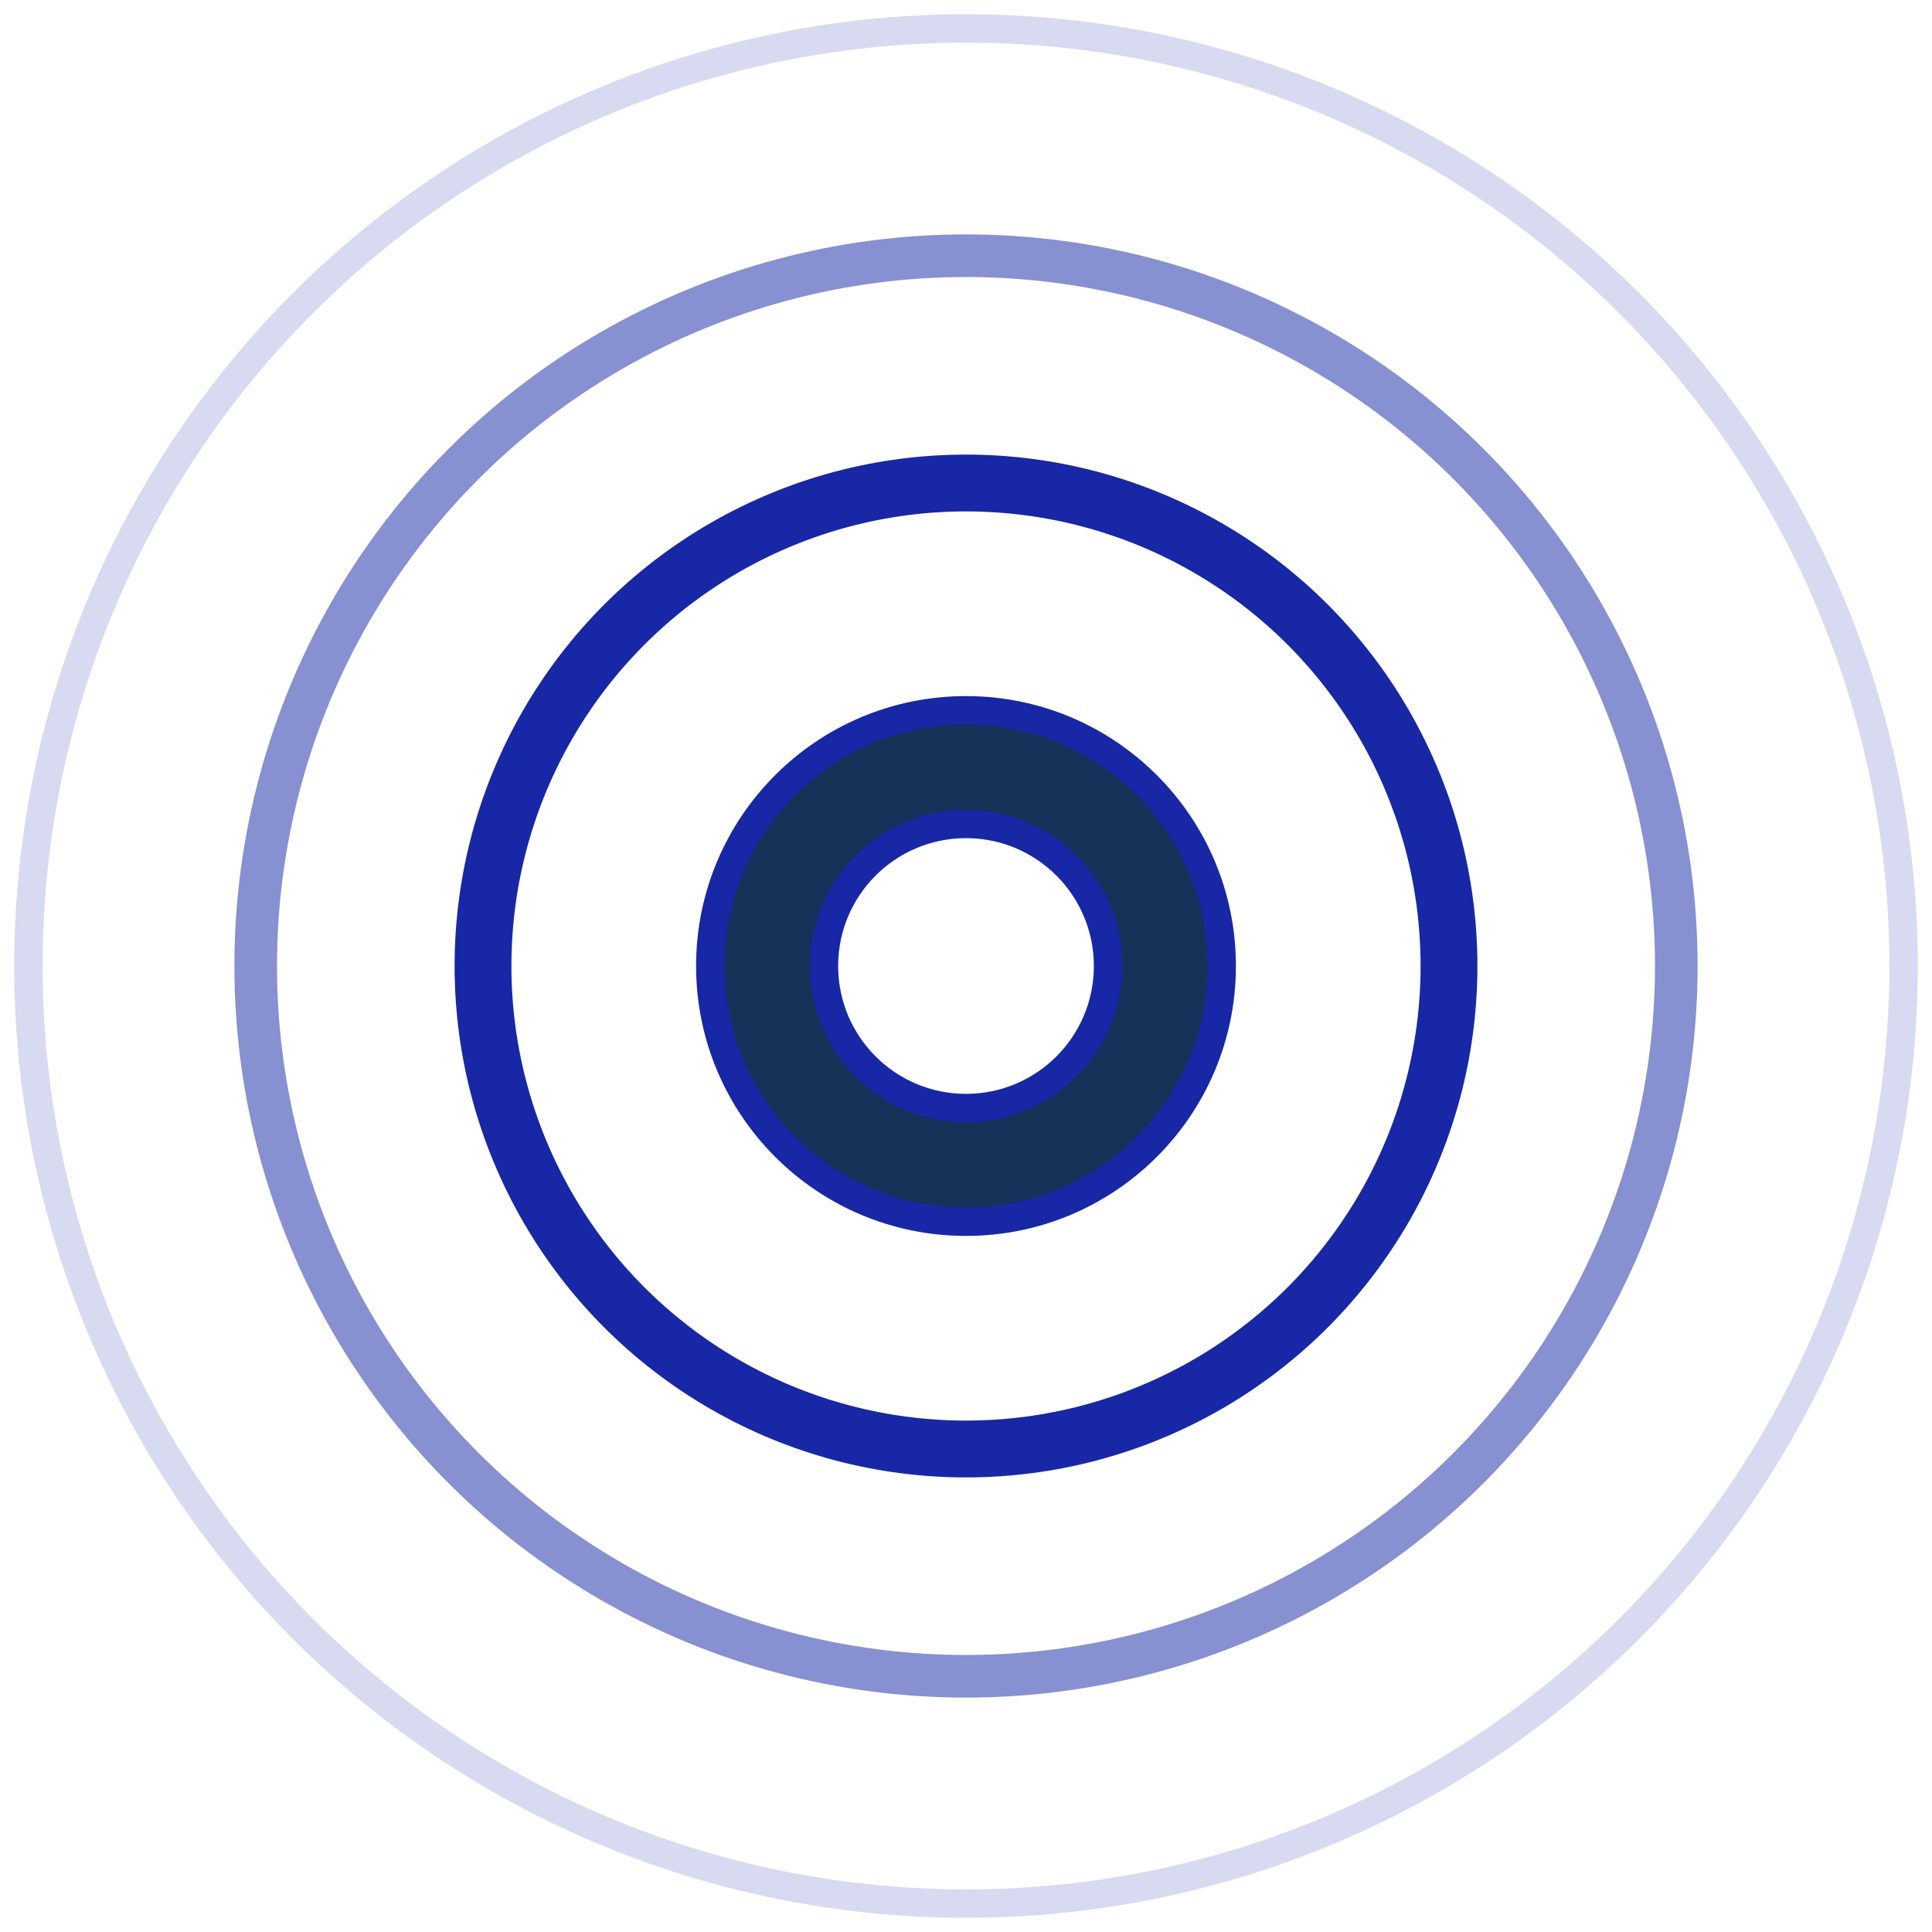
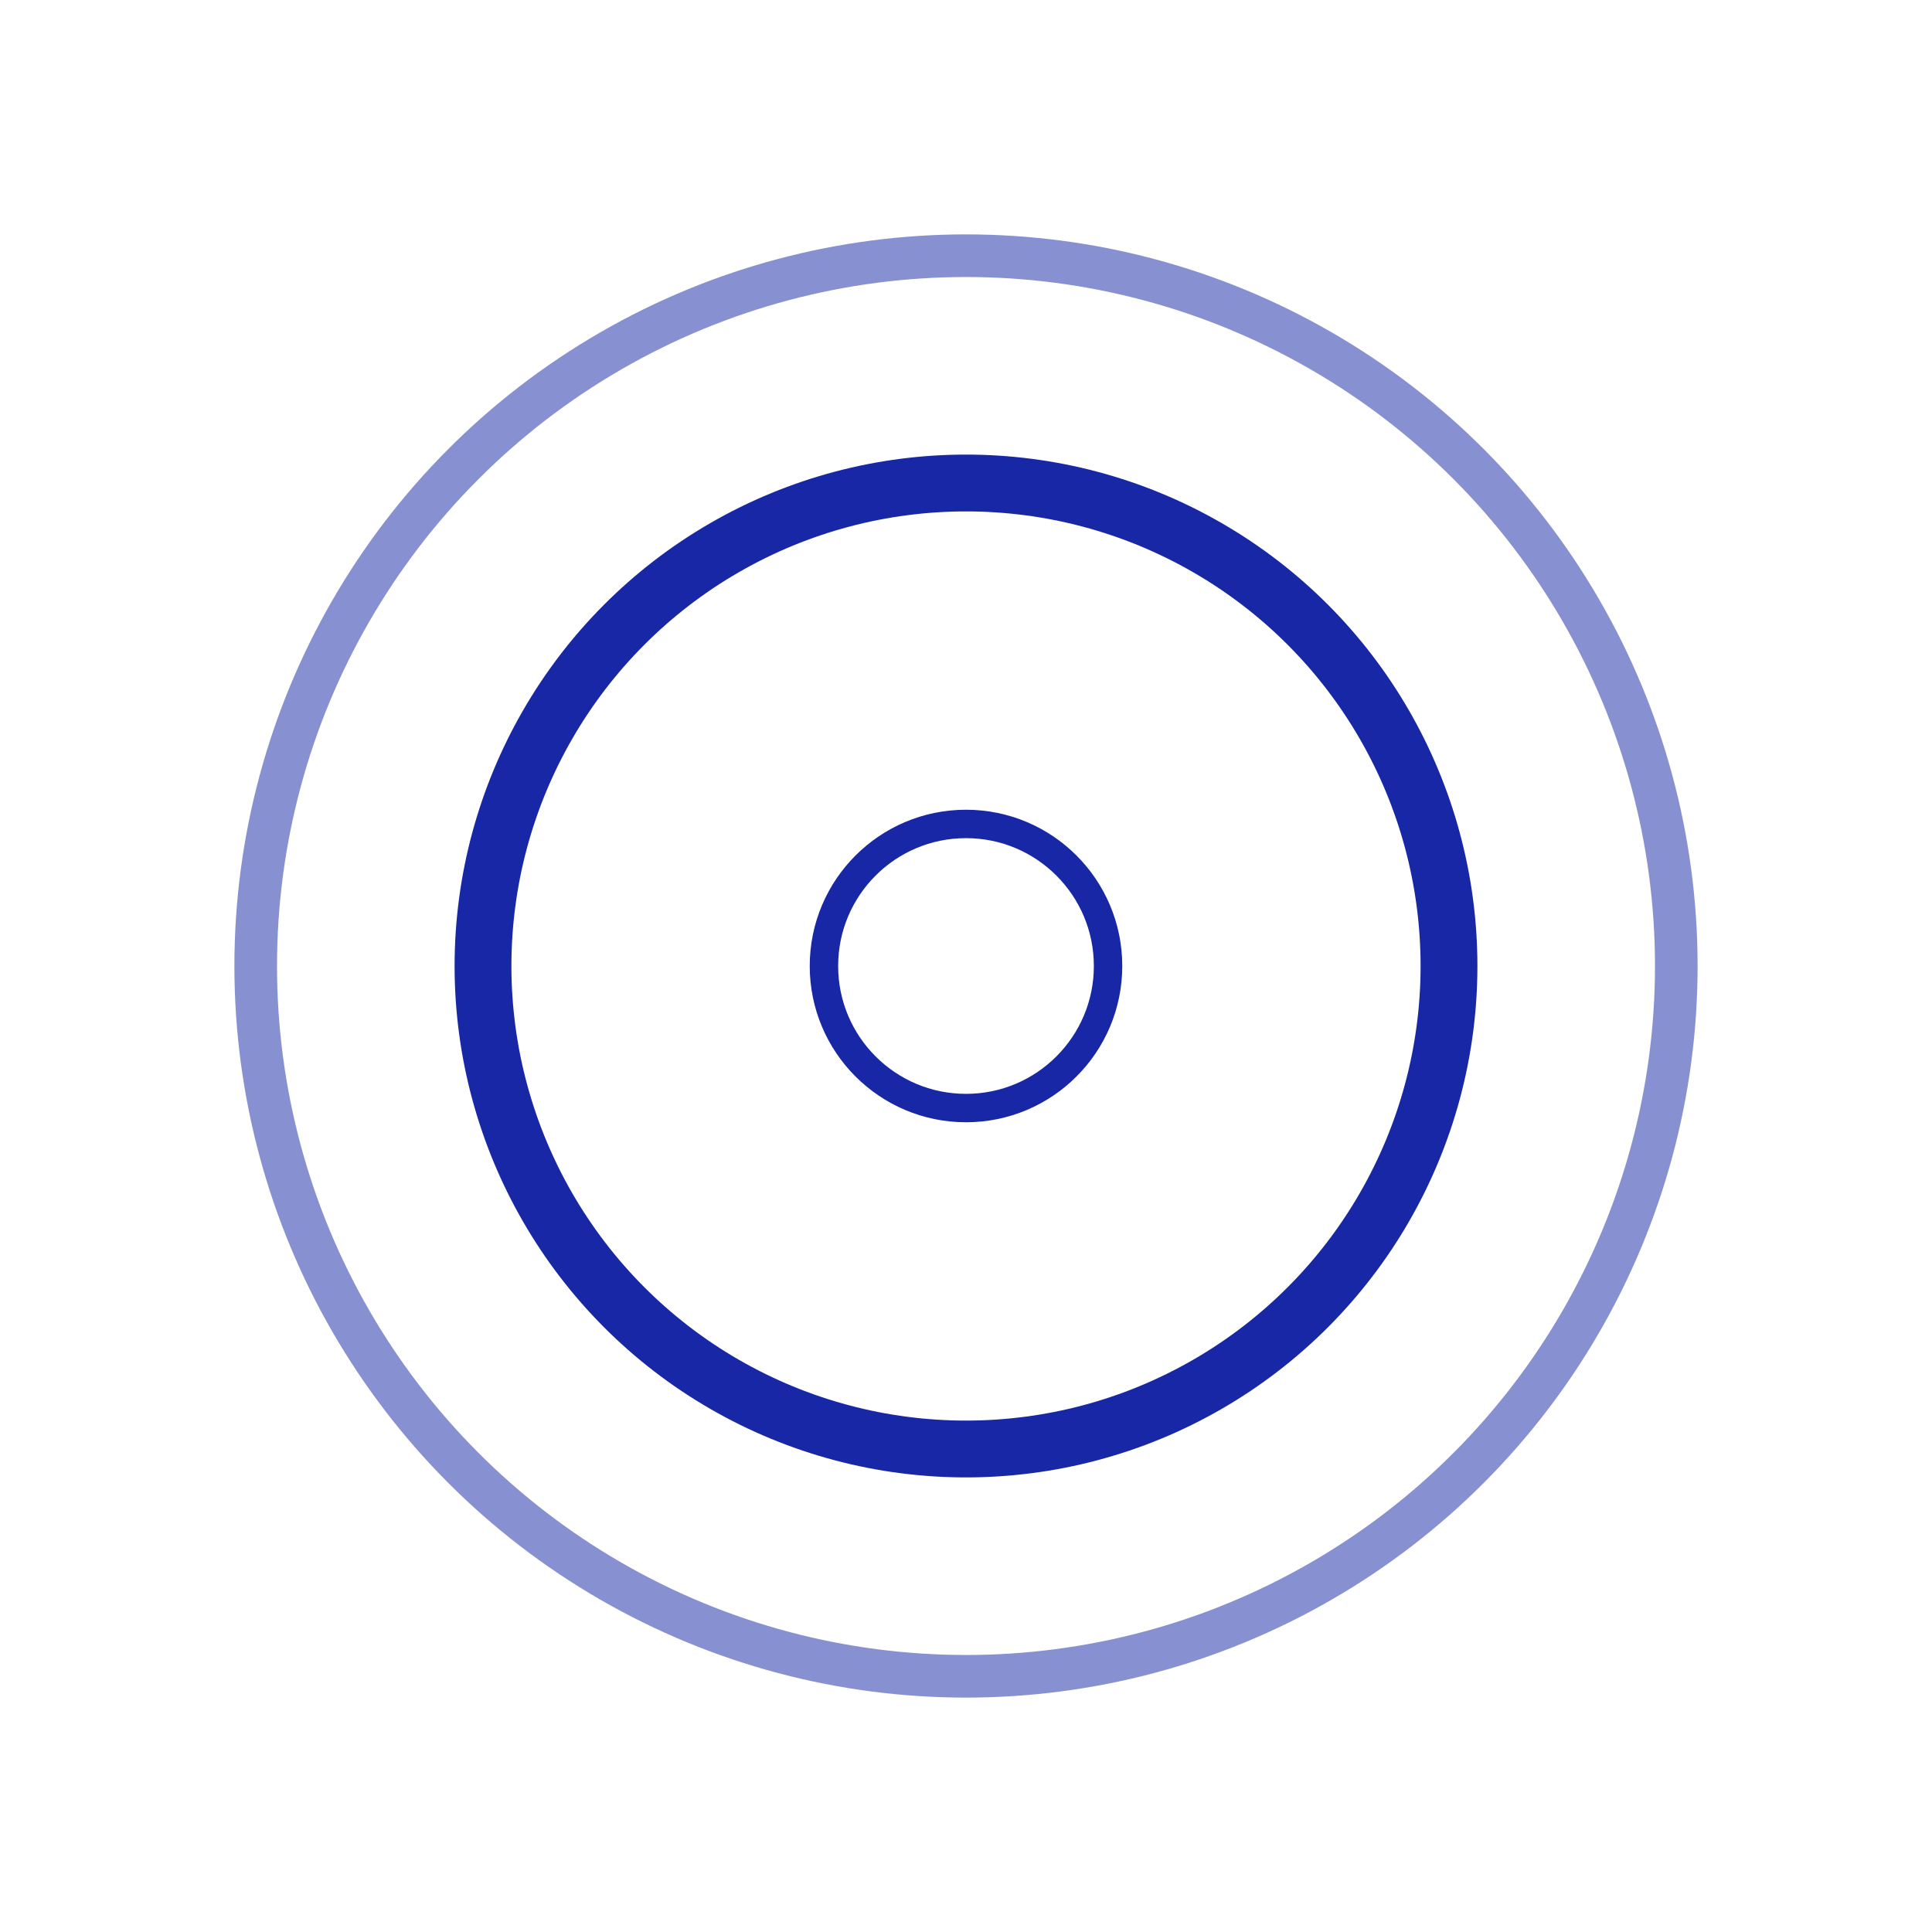
<svg xmlns="http://www.w3.org/2000/svg" xmlns:xlink="http://www.w3.org/1999/xlink" width="68px" height="68px" viewBox="0 0 68 68" version="1.1">
  <title>NewHoverCircles</title>
  <desc>Created with Sketch.</desc>
  <defs>
-     <circle id="path-1" cx="33" cy="33" r="9" />
    <filter x="-52.8%" y="-52.8%" width="205.6%" height="205.6%" filterUnits="objectBoundingBox" id="filter-2">
      <feMorphology radius="0.5" operator="dilate" in="SourceAlpha" result="shadowSpreadOuter1" />
      <feOffset dx="0" dy="0" in="shadowSpreadOuter1" result="shadowOffsetOuter1" />
      <feGaussianBlur stdDeviation="3" in="shadowOffsetOuter1" result="shadowBlurOuter1" />
      <feComposite in="shadowBlurOuter1" in2="SourceAlpha" operator="out" result="shadowBlurOuter1" />
      <feColorMatrix values="0 0 0 0 0.039   0 0 0 0 0.098   0 0 0 0 0.173  0 0 0 0.484 0" type="matrix" in="shadowBlurOuter1" />
    </filter>
  </defs>
  <g id="CTAs" stroke="none" stroke-width="1" fill="none" fill-rule="evenodd">
    <g id="Launchpad-Edited-2.11" transform="translate(-357, -1109)">
      <g id="NewHoverCircles" transform="translate(358, 1110)">
        <g id="Oval">
          <use fill="black" fill-opacity="1" filter="url(#filter-2)" xlink:href="#path-1" />
          <use stroke="#1727A5" stroke-width="1" fill="#153258" fill-rule="evenodd" xlink:href="#path-1" />
        </g>
        <circle id="Oval" stroke="#1727A5" fill="#FFFFFF" cx="33" cy="33" r="5" />
        <circle id="Oval" stroke="#1727A5" stroke-width="2" cx="33" cy="33" r="17" />
        <circle id="Oval" stroke="#1727A5" stroke-width="1.5" opacity="0.513" cx="33" cy="33" r="25" />
-         <circle id="Oval" stroke="#1727A5" opacity="0.171" cx="33" cy="33" r="33" />
      </g>
    </g>
  </g>
</svg>